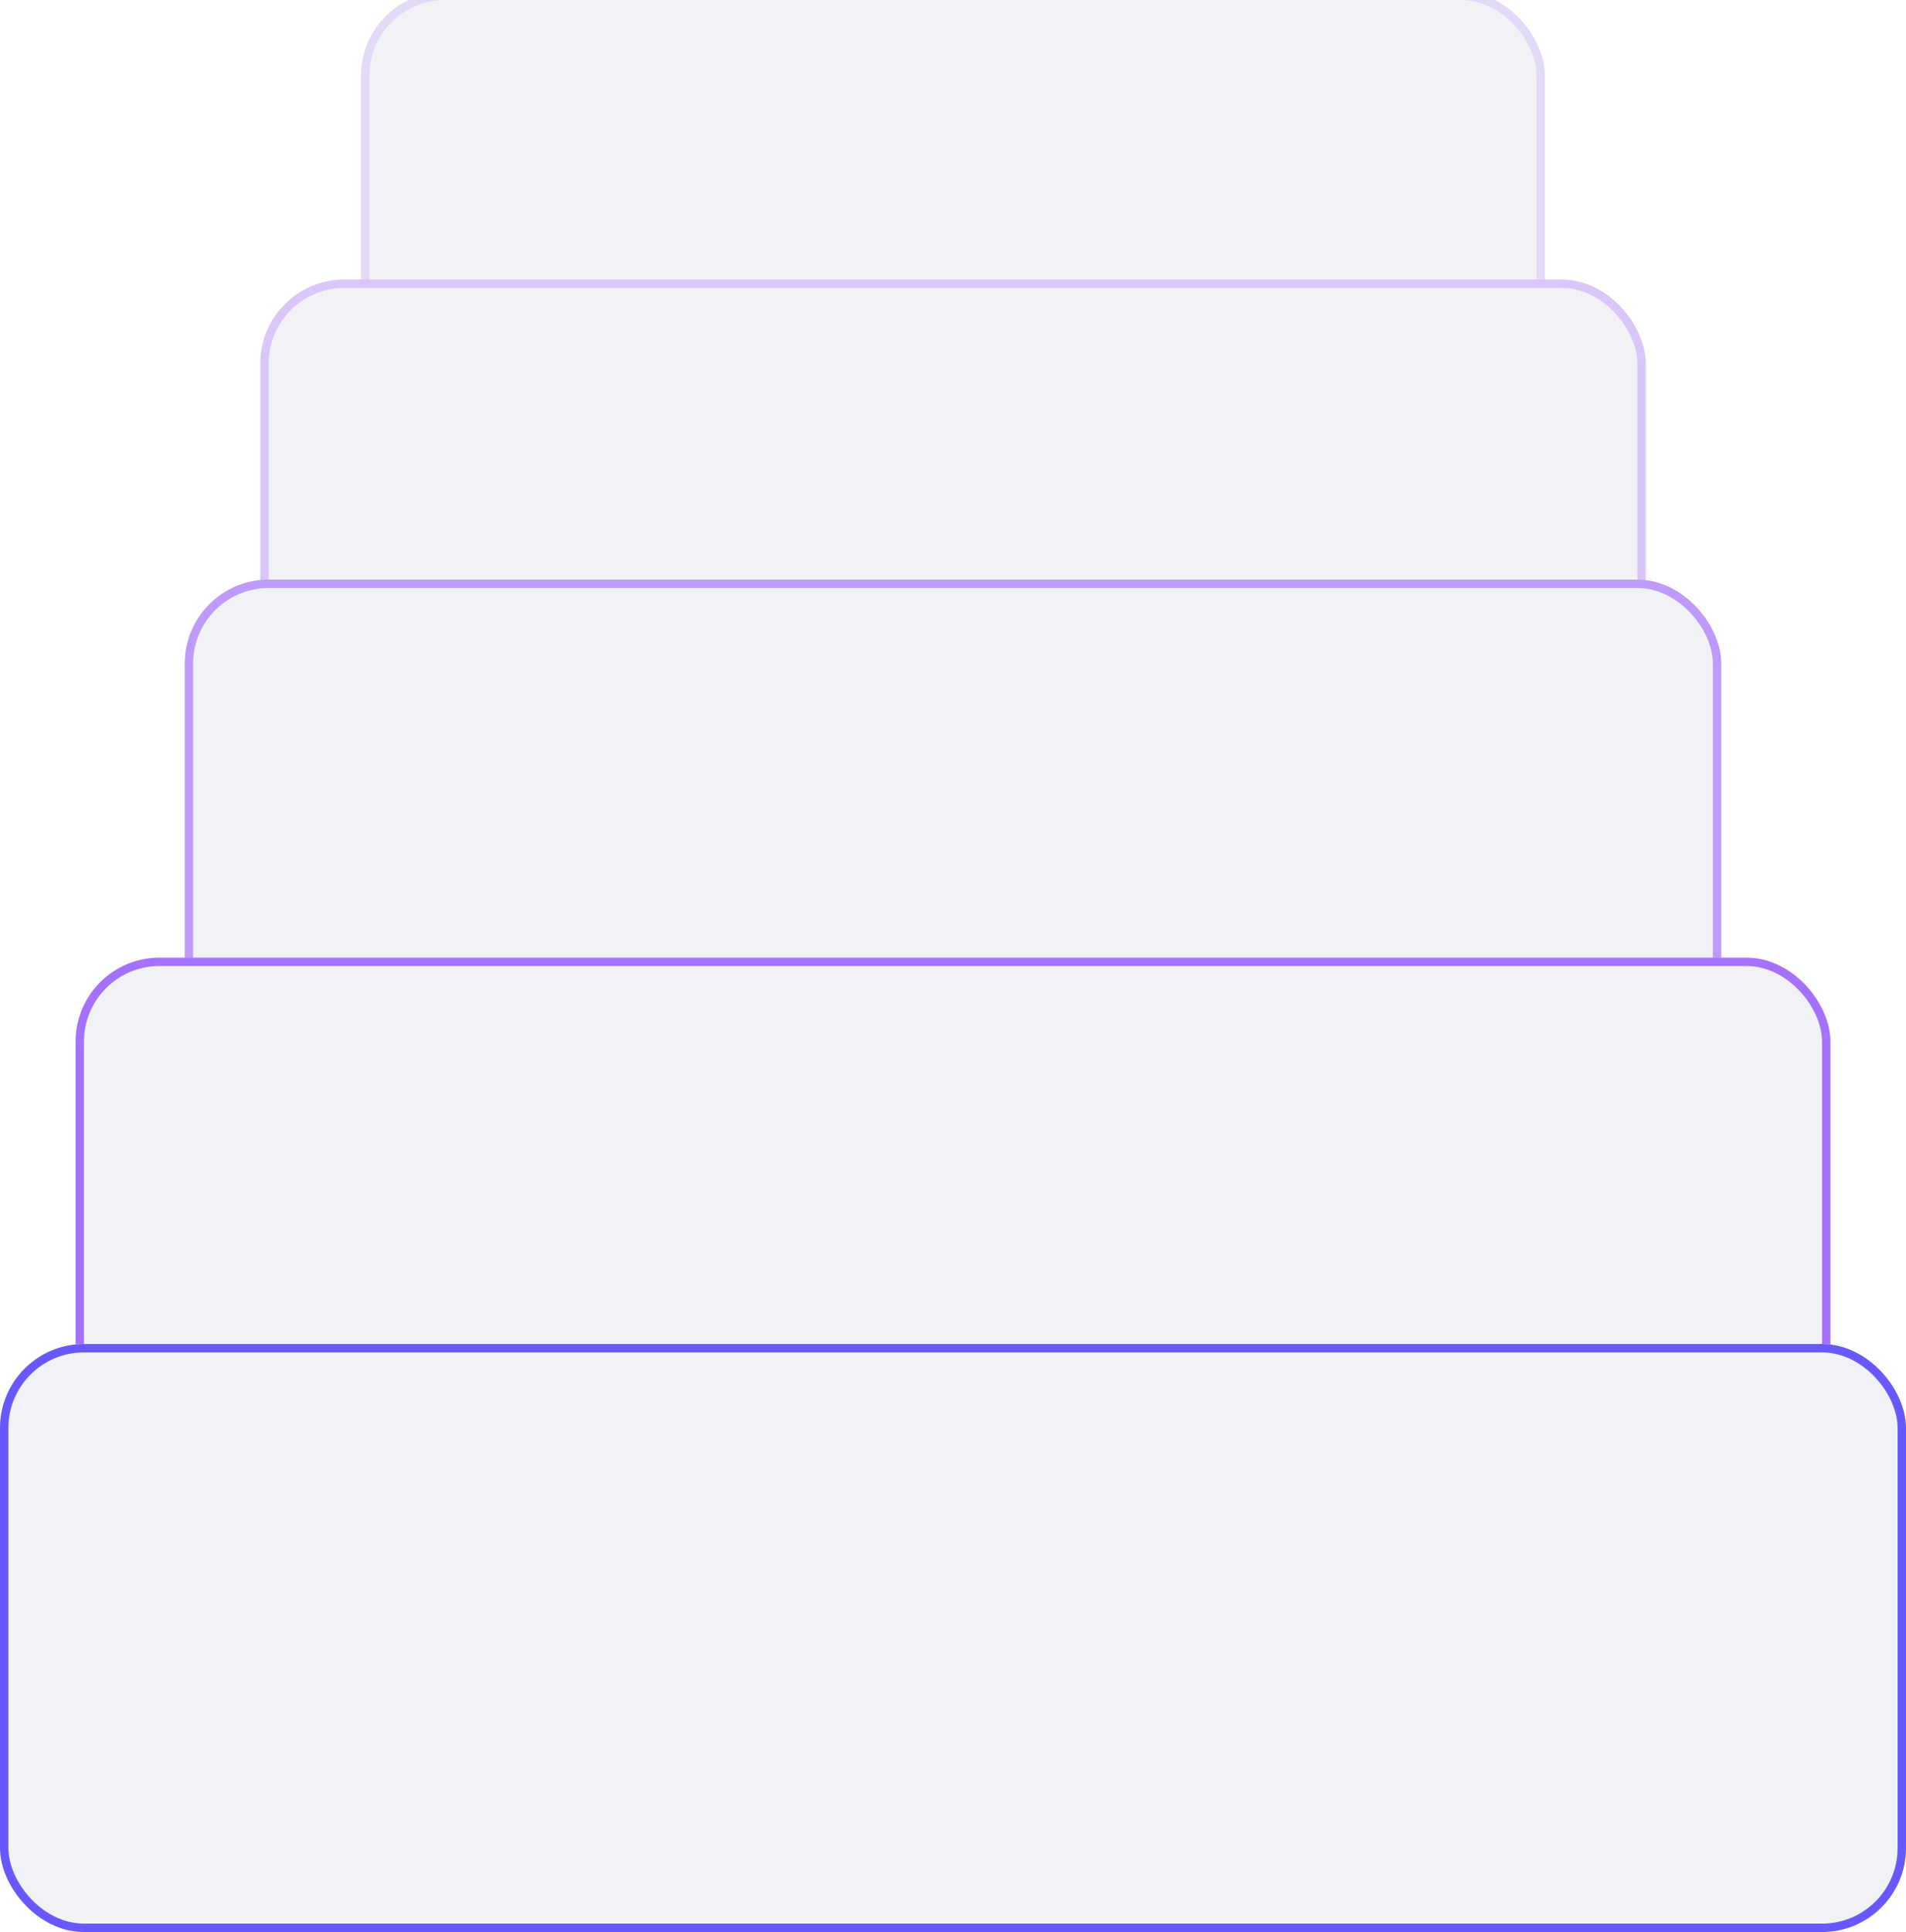
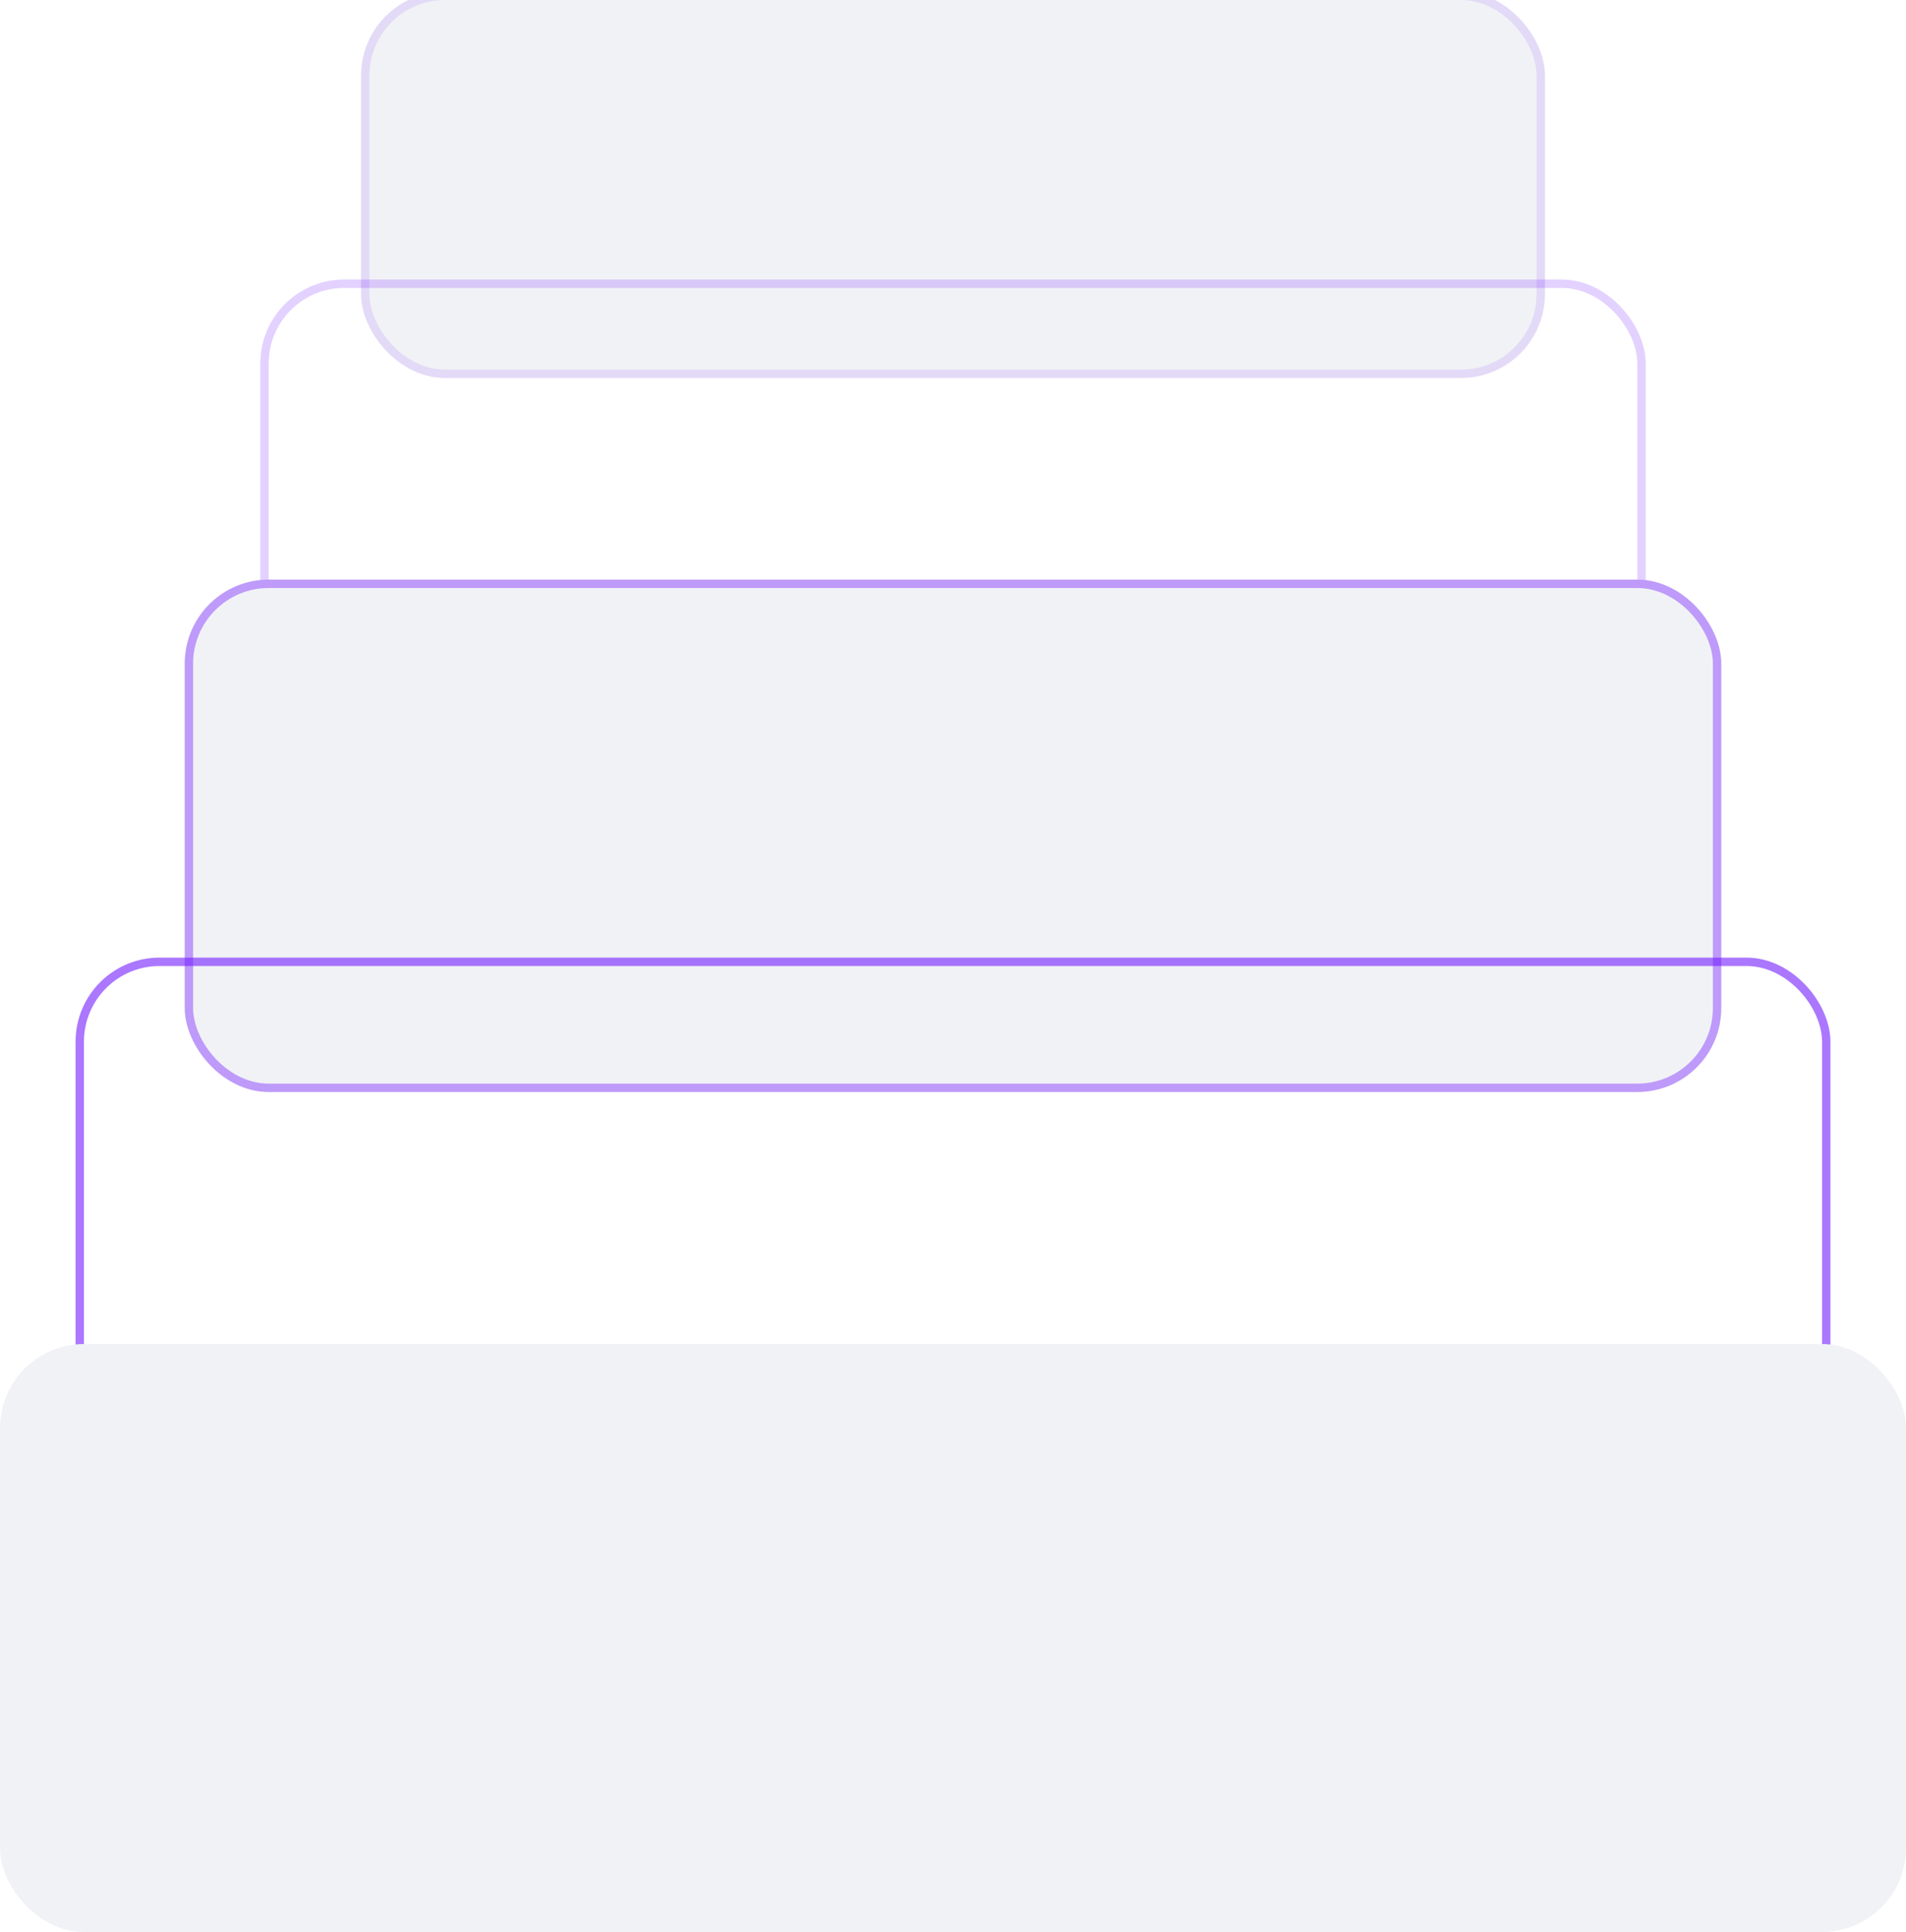
<svg xmlns="http://www.w3.org/2000/svg" width="227" height="230" viewBox="0 0 227 230" fill="none">
  <g filter="url(#filter0_b_1043_317)">
    <rect x="43" y="-1" width="141" height="46" rx="10" fill="#F1F2F6" />
    <rect x="43.5" y="-0.5" width="140" height="45" rx="9.5" stroke="#731DFF" stroke-opacity="0.11" />
  </g>
  <g filter="url(#filter1_b_1043_317)">
-     <rect x="31" y="33.277" width="165" height="52.161" rx="10" fill="#F1F2F6" />
    <rect x="31.5" y="33.777" width="164" height="51.161" rx="9.5" stroke="#731DFF" stroke-opacity="0.2" />
  </g>
  <g filter="url(#filter2_b_1043_317)">
    <rect x="22" y="69" width="183" height="61" rx="10" fill="#F1F2F6" />
    <rect x="22.5" y="69.5" width="182" height="60" rx="9.5" stroke="#731DFF" stroke-opacity="0.41" />
  </g>
  <g filter="url(#filter3_b_1043_317)">
-     <rect x="9" y="114" width="209" height="67" rx="10" fill="#F1F2F6" />
    <rect x="9.5" y="114.5" width="208" height="66" rx="9.5" stroke="#731DFF" stroke-opacity="0.6" />
  </g>
  <g filter="url(#filter4_b_1043_317)">
    <rect y="160" width="227" height="70" rx="10" fill="#F1F2F6" />
-     <rect x="0.5" y="160.5" width="226" height="69" rx="9.5" stroke="#6759FF" />
  </g>
  <defs>
    <filter id="filter0_b_1043_317" x="23" y="-21" width="181" height="86" filterUnits="userSpaceOnUse" color-interpolation-filters="sRGB">
      <feFlood flood-opacity="0" result="BackgroundImageFix" />
      <feGaussianBlur in="BackgroundImageFix" stdDeviation="10" />
      <feComposite in2="SourceAlpha" operator="in" result="effect1_backgroundBlur_1043_317" />
      <feBlend mode="normal" in="SourceGraphic" in2="effect1_backgroundBlur_1043_317" result="shape" />
    </filter>
    <filter id="filter1_b_1043_317" x="11" y="13.277" width="205" height="92.162" filterUnits="userSpaceOnUse" color-interpolation-filters="sRGB">
      <feFlood flood-opacity="0" result="BackgroundImageFix" />
      <feGaussianBlur in="BackgroundImageFix" stdDeviation="10" />
      <feComposite in2="SourceAlpha" operator="in" result="effect1_backgroundBlur_1043_317" />
      <feBlend mode="normal" in="SourceGraphic" in2="effect1_backgroundBlur_1043_317" result="shape" />
    </filter>
    <filter id="filter2_b_1043_317" x="2" y="49" width="223" height="101" filterUnits="userSpaceOnUse" color-interpolation-filters="sRGB">
      <feFlood flood-opacity="0" result="BackgroundImageFix" />
      <feGaussianBlur in="BackgroundImageFix" stdDeviation="10" />
      <feComposite in2="SourceAlpha" operator="in" result="effect1_backgroundBlur_1043_317" />
      <feBlend mode="normal" in="SourceGraphic" in2="effect1_backgroundBlur_1043_317" result="shape" />
    </filter>
    <filter id="filter3_b_1043_317" x="-11" y="94" width="249" height="107" filterUnits="userSpaceOnUse" color-interpolation-filters="sRGB">
      <feFlood flood-opacity="0" result="BackgroundImageFix" />
      <feGaussianBlur in="BackgroundImageFix" stdDeviation="10" />
      <feComposite in2="SourceAlpha" operator="in" result="effect1_backgroundBlur_1043_317" />
      <feBlend mode="normal" in="SourceGraphic" in2="effect1_backgroundBlur_1043_317" result="shape" />
    </filter>
    <filter id="filter4_b_1043_317" x="-20" y="140" width="267" height="110" filterUnits="userSpaceOnUse" color-interpolation-filters="sRGB">
      <feFlood flood-opacity="0" result="BackgroundImageFix" />
      <feGaussianBlur in="BackgroundImageFix" stdDeviation="10" />
      <feComposite in2="SourceAlpha" operator="in" result="effect1_backgroundBlur_1043_317" />
      <feBlend mode="normal" in="SourceGraphic" in2="effect1_backgroundBlur_1043_317" result="shape" />
    </filter>
  </defs>
</svg>